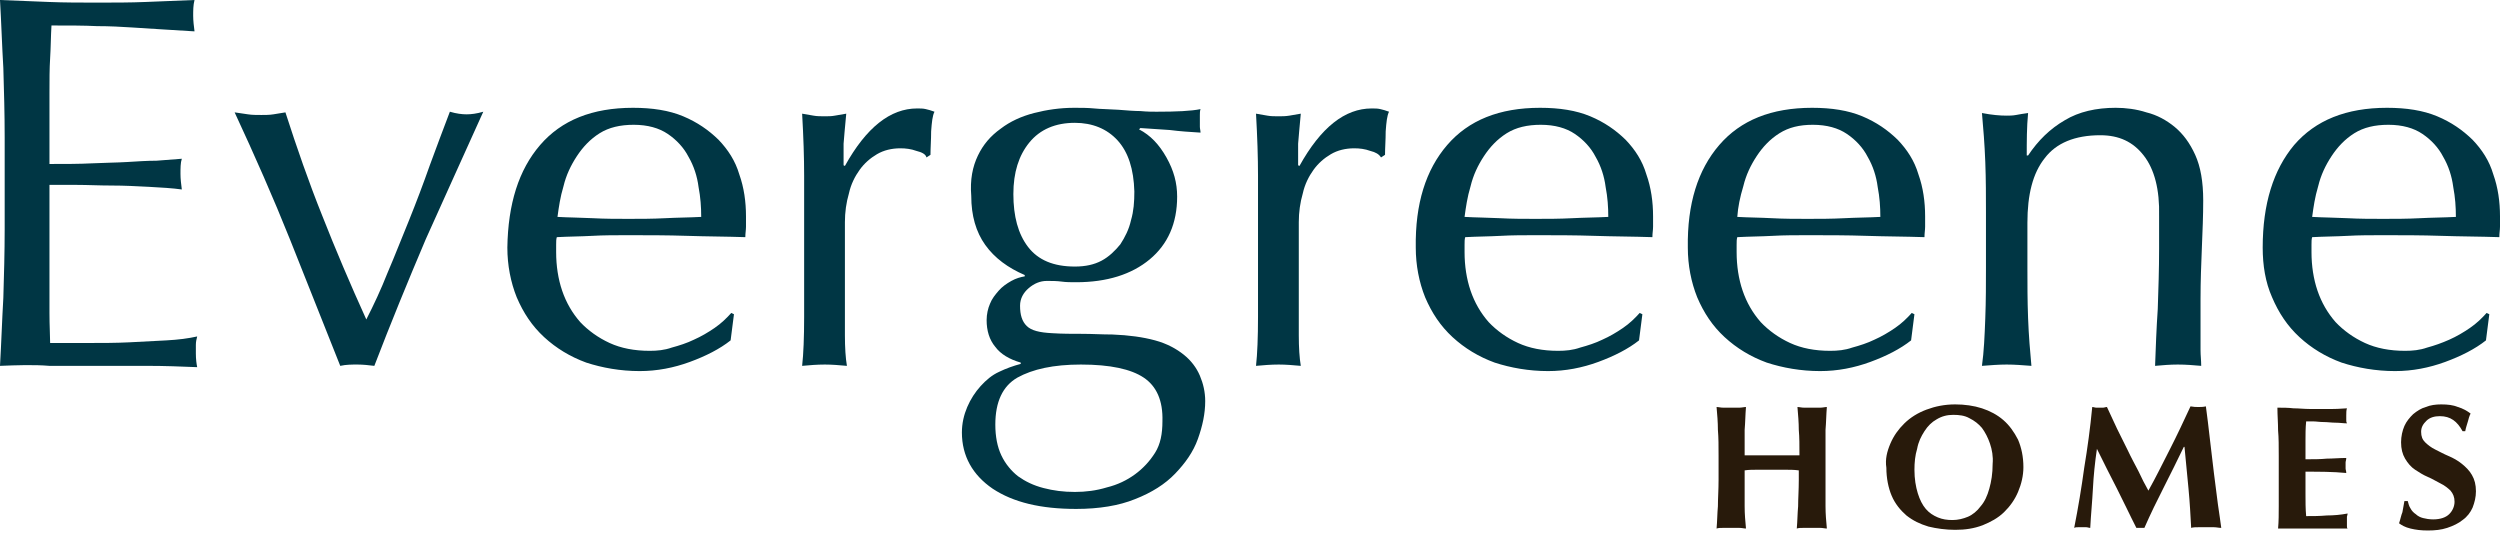
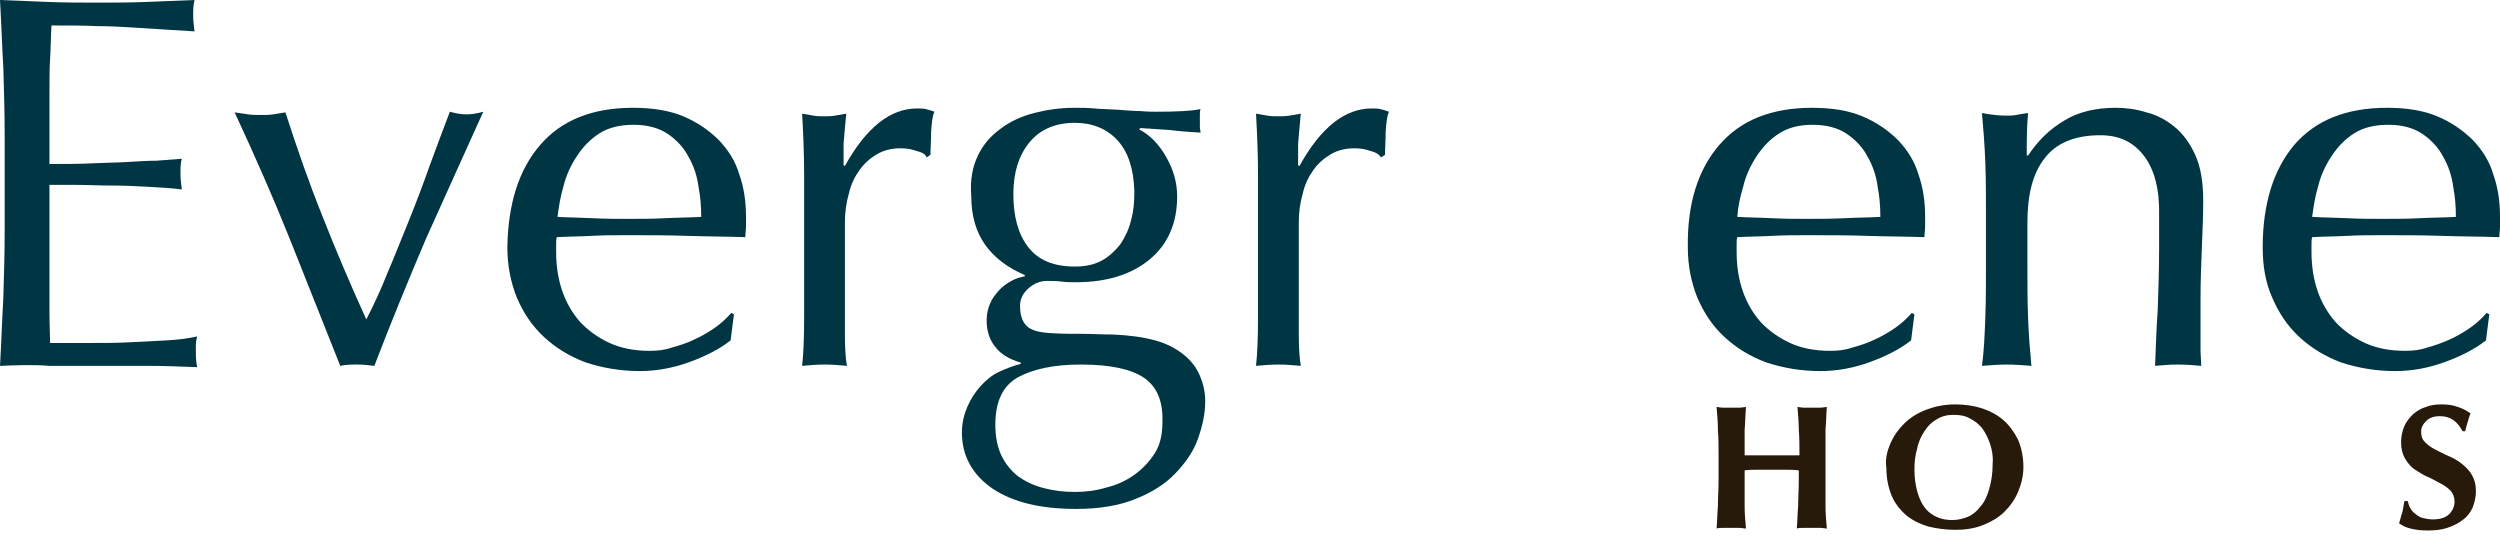
<svg xmlns="http://www.w3.org/2000/svg" width="224" height="48" viewBox="0 0 224 48" fill="none">
  <g clip-path="url(#clip0_5716_8741)">
    <path d="M0.299 6.088C0.18 4.098 0.12 2.049 0 0C1.437 0.059 2.935 0.117 4.372 0.176C5.81 0.234 7.247 0.234 8.744 0.234C10.182 0.234 11.679 0.234 13.057 0.176C14.494 0.117 15.932 0.059 17.429 0C17.309 0.468 17.309 0.937 17.309 1.405C17.309 1.873 17.369 2.341 17.429 2.81C16.411 2.751 15.452 2.693 14.554 2.634C13.716 2.576 12.757 2.517 11.799 2.459C10.9 2.4 9.822 2.341 8.684 2.341C7.547 2.283 6.169 2.283 4.612 2.283C4.552 3.278 4.552 4.273 4.492 5.21C4.432 6.146 4.432 7.2 4.432 8.371C4.432 9.6 4.432 10.829 4.432 12C4.432 13.171 4.432 14.049 4.432 14.693C5.87 14.693 7.127 14.693 8.265 14.634C9.403 14.576 10.421 14.576 11.38 14.517C12.338 14.459 13.177 14.4 14.015 14.4C14.794 14.341 15.572 14.283 16.291 14.224C16.171 14.576 16.171 15.102 16.171 15.571C16.171 16.039 16.231 16.507 16.291 16.976C15.452 16.858 14.434 16.8 13.356 16.741C12.218 16.683 11.14 16.624 10.002 16.624C8.864 16.624 7.846 16.566 6.828 16.566C5.81 16.566 5.031 16.566 4.432 16.566C4.432 16.858 4.432 17.151 4.432 17.502C4.432 17.854 4.432 18.263 4.432 18.79V20.663V23.532C4.432 25.346 4.432 26.81 4.432 28.039C4.432 29.21 4.492 30.088 4.492 30.732H7.906C9.164 30.732 10.361 30.732 11.559 30.673C12.757 30.615 13.895 30.556 14.913 30.498C15.991 30.439 16.89 30.322 17.668 30.146C17.609 30.381 17.549 30.615 17.549 30.907C17.549 31.2 17.549 31.434 17.549 31.668C17.549 32.195 17.609 32.605 17.668 32.898C16.231 32.839 14.734 32.781 13.296 32.781H8.864H4.432C2.995 32.663 1.497 32.722 0 32.781C0.12 30.732 0.18 28.741 0.299 26.693C0.359 24.702 0.419 22.595 0.419 20.546V12.293C0.419 10.185 0.359 8.137 0.299 6.088Z" fill="#003644" />
    <path d="M25.994 21.483C24.496 17.737 22.819 13.932 21.023 10.068C21.442 10.127 21.861 10.185 22.22 10.244C22.58 10.302 22.999 10.302 23.418 10.302C23.777 10.302 24.137 10.302 24.496 10.244C24.856 10.185 25.215 10.127 25.574 10.068C26.593 13.229 27.671 16.332 28.869 19.317C30.066 22.361 31.384 25.463 32.821 28.624C33.48 27.337 34.139 25.932 34.738 24.41C35.397 22.888 35.996 21.307 36.654 19.727C37.313 18.088 37.912 16.507 38.511 14.81C39.11 13.171 39.709 11.59 40.308 10.01C40.907 10.185 41.386 10.244 41.805 10.244C42.225 10.244 42.704 10.185 43.303 10.01C41.566 13.873 39.829 17.678 38.152 21.424C36.535 25.229 34.977 29.034 33.54 32.781C33.061 32.722 32.522 32.663 32.043 32.663C31.504 32.663 31.025 32.663 30.486 32.781C28.988 29.034 27.491 25.229 25.994 21.483Z" fill="#003644" />
    <path d="M53.724 11.941C52.886 12.468 52.227 13.171 51.688 13.99C51.149 14.81 50.729 15.688 50.49 16.683C50.19 17.678 50.071 18.556 49.951 19.434C50.969 19.493 51.987 19.493 53.125 19.551C54.203 19.61 55.281 19.61 56.299 19.61C57.377 19.61 58.456 19.61 59.593 19.551C60.672 19.493 61.75 19.493 62.828 19.434C62.828 18.556 62.768 17.678 62.588 16.741C62.468 15.805 62.169 14.868 61.69 14.049C61.27 13.229 60.612 12.527 59.833 12C59.054 11.473 58.036 11.181 56.779 11.181C55.581 11.181 54.562 11.415 53.724 11.941ZM48.394 12.995C50.31 10.771 53.065 9.659 56.719 9.659C58.456 9.659 59.953 9.893 61.211 10.419C62.468 10.946 63.486 11.649 64.385 12.527C65.223 13.405 65.882 14.4 66.242 15.629C66.661 16.8 66.841 18.088 66.841 19.376C66.841 19.668 66.841 20.02 66.841 20.312C66.841 20.605 66.781 20.898 66.781 21.249C65.044 21.19 63.307 21.19 61.57 21.132C59.773 21.073 58.036 21.073 56.239 21.073C55.161 21.073 54.083 21.073 53.065 21.132C51.987 21.19 50.969 21.19 49.891 21.249C49.831 21.424 49.831 21.659 49.831 21.951V22.595C49.831 23.824 50.011 24.995 50.37 26.049C50.729 27.102 51.268 28.039 51.987 28.858C52.706 29.619 53.604 30.263 54.622 30.732C55.641 31.2 56.838 31.434 58.216 31.434C58.875 31.434 59.534 31.376 60.192 31.142C60.851 30.966 61.57 30.732 62.169 30.439C62.828 30.146 63.427 29.795 64.026 29.385C64.624 28.976 65.104 28.507 65.523 28.039L65.763 28.156L65.463 30.498C64.505 31.259 63.247 31.902 61.809 32.429C60.372 32.956 58.875 33.249 57.318 33.249C55.581 33.249 53.964 32.956 52.526 32.488C51.089 31.961 49.831 31.2 48.753 30.205C47.675 29.21 46.896 28.039 46.297 26.634C45.758 25.288 45.459 23.766 45.459 22.185C45.519 18.263 46.477 15.22 48.394 12.995Z" fill="#003644" />
    <path d="M82.113 13.522C81.634 13.346 81.154 13.288 80.675 13.288C79.897 13.288 79.178 13.463 78.579 13.815C77.98 14.166 77.441 14.634 77.022 15.22C76.603 15.805 76.243 16.507 76.064 17.327C75.824 18.146 75.704 19.024 75.704 19.902V25.171C75.704 27.278 75.704 28.917 75.704 30.029C75.704 31.142 75.764 32.078 75.884 32.781C75.225 32.722 74.566 32.663 73.907 32.663C73.189 32.663 72.53 32.722 71.871 32.781C71.991 31.727 72.051 30.205 72.051 28.39C72.051 26.517 72.051 24.234 72.051 21.541V20.02C72.051 18.79 72.051 17.327 72.051 15.746C72.051 14.107 71.991 12.293 71.871 10.185C72.231 10.244 72.59 10.302 72.889 10.361C73.189 10.419 73.548 10.419 73.907 10.419C74.207 10.419 74.506 10.419 74.806 10.361C75.105 10.302 75.465 10.244 75.824 10.185C75.704 11.356 75.644 12.234 75.585 12.878C75.585 13.522 75.585 14.166 75.585 14.81L75.704 14.868C77.621 11.415 79.777 9.717 82.173 9.717C82.472 9.717 82.712 9.717 82.951 9.776C83.191 9.834 83.43 9.893 83.73 10.01C83.55 10.361 83.49 10.946 83.43 11.766C83.43 12.527 83.371 13.229 83.371 13.873L83.011 14.107C82.951 13.815 82.592 13.639 82.113 13.522Z" fill="#003644" />
    <path d="M100.141 12.585C99.183 11.532 97.865 11.005 96.308 11.005C94.571 11.005 93.194 11.59 92.235 12.761C91.277 13.932 90.798 15.454 90.798 17.385C90.798 19.376 91.217 20.956 92.115 22.127C93.014 23.298 94.391 23.883 96.308 23.883C97.266 23.883 98.045 23.707 98.704 23.356C99.362 23.005 99.902 22.478 100.381 21.893C100.8 21.249 101.159 20.546 101.339 19.727C101.579 18.907 101.638 18.088 101.638 17.151C101.579 15.161 101.099 13.639 100.141 12.585ZM102.477 33.834C101.339 33.073 99.482 32.663 96.847 32.663C94.391 32.663 92.535 33.073 91.157 33.834C89.84 34.595 89.181 36 89.181 38.049C89.181 39.102 89.36 40.039 89.72 40.8C90.079 41.561 90.618 42.205 91.217 42.673C91.876 43.142 92.595 43.493 93.493 43.727C94.391 43.961 95.29 44.078 96.308 44.078C97.266 44.078 98.225 43.961 99.183 43.668C100.141 43.434 100.98 43.024 101.698 42.498C102.417 41.971 103.016 41.327 103.495 40.566C103.974 39.805 104.154 38.868 104.154 37.756C104.214 35.883 103.615 34.595 102.477 33.834ZM87.624 13.932C88.103 12.937 88.761 12.176 89.66 11.532C90.498 10.888 91.516 10.419 92.654 10.127C93.793 9.834 94.99 9.659 96.248 9.659C96.847 9.659 97.446 9.659 98.045 9.717C98.584 9.776 99.362 9.776 100.201 9.834C100.92 9.893 101.638 9.951 102.177 9.951C102.776 10.01 103.256 10.01 103.615 10.01C105.412 10.01 106.729 9.951 107.568 9.776C107.508 9.951 107.508 10.127 107.508 10.302C107.508 10.478 107.508 10.654 107.508 10.829C107.508 11.005 107.508 11.181 107.508 11.356C107.508 11.532 107.568 11.707 107.568 11.883C106.61 11.824 105.711 11.766 104.813 11.649C103.914 11.59 103.016 11.532 102.177 11.473L102.058 11.59C103.076 12.117 103.854 12.937 104.513 14.107C105.172 15.278 105.472 16.39 105.472 17.619C105.472 20.02 104.633 21.893 103.016 23.239C101.399 24.585 99.183 25.288 96.428 25.288C95.949 25.288 95.529 25.288 95.11 25.229C94.691 25.171 94.212 25.171 93.793 25.171C93.194 25.171 92.654 25.405 92.175 25.815C91.696 26.224 91.397 26.751 91.397 27.395C91.397 28.215 91.576 28.8 91.996 29.21C92.415 29.619 93.134 29.795 94.272 29.854C95.17 29.912 96.068 29.912 96.967 29.912C97.865 29.912 98.764 29.971 99.662 29.971C101.159 30.029 102.417 30.205 103.495 30.498C104.573 30.79 105.412 31.259 106.071 31.785C106.729 32.312 107.208 32.956 107.508 33.658C107.807 34.361 107.987 35.122 107.987 35.941C107.987 37.054 107.748 38.166 107.328 39.337C106.909 40.507 106.19 41.502 105.292 42.439C104.394 43.376 103.196 44.137 101.698 44.722C100.261 45.307 98.464 45.6 96.428 45.6C93.253 45.6 90.798 45.015 88.941 43.785C87.144 42.556 86.186 40.858 86.186 38.751C86.186 37.932 86.366 37.171 86.665 36.468C86.965 35.766 87.384 35.122 87.863 34.595C88.342 34.068 88.881 33.6 89.54 33.307C90.139 33.015 90.798 32.781 91.457 32.605V32.488C90.438 32.195 89.66 31.727 89.181 31.083C88.642 30.439 88.402 29.619 88.402 28.683C88.402 28.156 88.522 27.629 88.702 27.22C88.881 26.751 89.181 26.4 89.48 26.049C89.78 25.698 90.199 25.405 90.618 25.171C91.037 24.937 91.457 24.82 91.816 24.761V24.644C90.319 24 89.121 23.122 88.282 21.951C87.444 20.78 87.025 19.317 87.025 17.561C86.905 16.098 87.144 14.927 87.624 13.932Z" fill="#003644" />
    <path d="M122.78 13.522C122.301 13.346 121.822 13.288 121.343 13.288C120.564 13.288 119.846 13.463 119.247 13.815C118.648 14.166 118.109 14.634 117.689 15.22C117.27 15.805 116.911 16.507 116.731 17.327C116.492 18.146 116.372 19.024 116.372 19.902V25.171C116.372 27.278 116.372 28.917 116.372 30.029C116.372 31.142 116.432 32.078 116.551 32.781C115.893 32.722 115.234 32.663 114.575 32.663C113.856 32.663 113.197 32.722 112.539 32.781C112.658 31.727 112.718 30.205 112.718 28.39C112.718 26.517 112.718 24.234 112.718 21.541V20.02C112.718 18.79 112.718 17.327 112.718 15.746C112.718 14.107 112.658 12.293 112.539 10.185C112.898 10.244 113.257 10.302 113.557 10.361C113.856 10.419 114.216 10.419 114.575 10.419C114.874 10.419 115.174 10.419 115.533 10.361C115.833 10.302 116.192 10.244 116.551 10.185C116.432 11.356 116.372 12.234 116.312 12.878C116.312 13.522 116.312 14.166 116.312 14.81L116.432 14.868C118.348 11.415 120.504 9.717 122.9 9.717C123.2 9.717 123.439 9.717 123.679 9.776C123.918 9.834 124.158 9.893 124.457 10.01C124.278 10.361 124.218 10.946 124.158 11.766C124.158 12.527 124.098 13.229 124.098 13.873L123.739 14.107C123.559 13.815 123.259 13.639 122.78 13.522Z" fill="#003644" />
-     <path d="M134.998 11.941C134.16 12.468 133.501 13.171 132.962 13.99C132.423 14.81 132.004 15.688 131.764 16.683C131.465 17.678 131.345 18.556 131.225 19.434C132.243 19.493 133.262 19.493 134.4 19.551C135.478 19.61 136.556 19.61 137.574 19.61C138.652 19.61 139.73 19.61 140.868 19.551C141.946 19.493 143.024 19.493 144.102 19.434C144.102 18.556 144.042 17.678 143.863 16.741C143.743 15.805 143.443 14.868 142.964 14.049C142.545 13.229 141.886 12.527 141.108 12C140.329 11.473 139.311 11.181 138.053 11.181C136.855 11.181 135.837 11.415 134.998 11.941ZM129.668 12.995C131.585 10.771 134.34 9.659 137.993 9.659C139.73 9.659 141.227 9.893 142.485 10.419C143.743 10.946 144.761 11.649 145.659 12.527C146.498 13.405 147.157 14.4 147.516 15.629C147.935 16.8 148.115 18.088 148.115 19.376C148.115 19.668 148.115 20.02 148.115 20.312C148.115 20.605 148.055 20.898 148.055 21.249C146.318 21.19 144.581 21.19 142.844 21.132C141.108 21.073 139.371 21.073 137.634 21.073C136.556 21.073 135.478 21.073 134.459 21.132C133.381 21.19 132.363 21.19 131.285 21.249C131.225 21.424 131.225 21.659 131.225 21.951V22.595C131.225 23.824 131.405 24.995 131.764 26.049C132.124 27.102 132.663 28.039 133.381 28.858C134.1 29.619 134.998 30.263 136.017 30.732C137.035 31.2 138.233 31.434 139.61 31.434C140.269 31.434 140.928 31.376 141.587 31.142C142.245 30.966 142.964 30.732 143.563 30.439C144.222 30.146 144.821 29.795 145.42 29.385C146.019 28.976 146.498 28.507 146.917 28.039L147.157 28.156L146.857 30.498C145.899 31.259 144.641 31.902 143.204 32.429C141.766 32.956 140.269 33.249 138.712 33.249C136.975 33.249 135.358 32.956 133.92 32.488C132.483 31.961 131.225 31.2 130.147 30.205C129.069 29.21 128.29 28.039 127.691 26.634C127.152 25.288 126.853 23.766 126.853 22.185C126.793 18.263 127.751 15.22 129.668 12.995Z" fill="#003644" />
    <path d="M159.435 11.941C158.596 12.468 157.937 13.171 157.398 13.99C156.859 14.81 156.44 15.688 156.201 16.683C155.901 17.678 155.721 18.556 155.662 19.434C156.68 19.493 157.698 19.493 158.776 19.551C159.854 19.61 160.932 19.61 161.95 19.61C163.028 19.61 164.106 19.61 165.244 19.551C166.322 19.493 167.401 19.493 168.479 19.434C168.479 18.556 168.419 17.678 168.239 16.741C168.119 15.805 167.82 14.868 167.341 14.049C166.921 13.229 166.263 12.527 165.484 12C164.705 11.473 163.687 11.181 162.429 11.181C161.232 11.181 160.273 11.415 159.435 11.941ZM154.044 12.995C155.961 10.771 158.716 9.659 162.37 9.659C164.106 9.659 165.604 9.893 166.862 10.419C168.119 10.946 169.137 11.649 170.036 12.527C170.874 13.405 171.533 14.4 171.893 15.629C172.312 16.8 172.491 18.088 172.491 19.376C172.491 19.668 172.491 20.02 172.491 20.312C172.491 20.605 172.432 20.898 172.432 21.249C170.695 21.19 168.958 21.19 167.221 21.132C165.484 21.073 163.747 21.073 162.01 21.073C160.932 21.073 159.854 21.073 158.836 21.132C157.758 21.19 156.74 21.19 155.662 21.249C155.602 21.424 155.602 21.659 155.602 21.951V22.595C155.602 23.824 155.781 24.995 156.141 26.049C156.5 27.102 157.039 28.039 157.758 28.858C158.477 29.619 159.375 30.263 160.393 30.732C161.411 31.2 162.609 31.434 163.987 31.434C164.645 31.434 165.304 31.376 165.963 31.142C166.622 30.966 167.341 30.732 167.94 30.439C168.598 30.146 169.197 29.795 169.796 29.385C170.395 28.976 170.874 28.507 171.294 28.039L171.533 28.156L171.234 30.498C170.275 31.259 169.018 31.902 167.58 32.429C166.143 32.956 164.645 33.249 163.088 33.249C161.351 33.249 159.734 32.956 158.297 32.488C156.859 31.961 155.602 31.2 154.524 30.205C153.445 29.21 152.667 28.039 152.068 26.634C151.529 25.288 151.229 23.766 151.229 22.185C151.17 18.263 152.128 15.22 154.044 12.995Z" fill="#003644" />
    <path d="M192.077 13.932C191.119 12.702 189.861 12.117 188.184 12.117C185.908 12.117 184.231 12.819 183.213 14.166C182.135 15.512 181.656 17.444 181.656 19.961V24C181.656 25.405 181.656 26.927 181.716 28.507C181.776 30.088 181.895 31.493 182.015 32.781C181.236 32.722 180.518 32.663 179.799 32.663C179.08 32.663 178.362 32.722 177.583 32.781C177.763 31.493 177.823 30.088 177.882 28.507C177.942 26.927 177.942 25.405 177.942 24V19.024C177.942 17.619 177.942 16.098 177.882 14.517C177.823 12.937 177.703 11.473 177.583 10.127C178.481 10.302 179.2 10.361 179.799 10.361C180.039 10.361 180.338 10.361 180.638 10.302C180.937 10.244 181.296 10.185 181.716 10.127C181.596 11.415 181.596 12.644 181.596 13.932H181.716C182.614 12.585 183.692 11.532 185.01 10.771C186.267 10.01 187.825 9.659 189.562 9.659C190.46 9.659 191.418 9.776 192.317 10.068C193.275 10.302 194.113 10.771 194.832 11.356C195.611 12 196.21 12.819 196.689 13.873C197.168 14.927 197.408 16.273 197.408 17.971C197.408 19.317 197.348 20.722 197.288 22.185C197.228 23.649 197.168 25.171 197.168 26.81V29.854C197.168 30.381 197.168 30.849 197.168 31.376C197.168 31.844 197.228 32.312 197.228 32.781C196.569 32.722 195.85 32.663 195.132 32.663C194.413 32.663 193.754 32.722 193.095 32.781C193.155 31.142 193.215 29.444 193.335 27.688C193.395 25.932 193.455 24.117 193.455 22.302V19.376C193.515 16.976 193.035 15.161 192.077 13.932Z" fill="#003644" />
    <path d="M210.943 11.941C210.105 12.468 209.446 13.171 208.907 13.99C208.368 14.81 207.949 15.688 207.709 16.683C207.41 17.678 207.29 18.556 207.17 19.434C208.188 19.493 209.206 19.493 210.344 19.551C211.423 19.61 212.501 19.61 213.519 19.61C214.597 19.61 215.675 19.61 216.813 19.551C217.891 19.493 218.969 19.493 220.047 19.434C220.047 18.556 219.987 17.678 219.808 16.741C219.688 15.805 219.388 14.868 218.909 14.049C218.49 13.229 217.831 12.527 217.052 12C216.274 11.473 215.256 11.181 213.998 11.181C212.8 11.181 211.782 11.415 210.943 11.941ZM205.553 12.995C207.47 10.771 210.225 9.659 213.878 9.659C215.615 9.659 217.112 9.893 218.37 10.419C219.628 10.946 220.646 11.649 221.544 12.527C222.383 13.405 223.042 14.4 223.401 15.629C223.82 16.8 224 18.088 224 19.376C224 19.668 224 20.02 224 20.312C224 20.605 223.94 20.898 223.94 21.249C222.203 21.19 220.466 21.19 218.729 21.132C216.993 21.073 215.256 21.073 213.519 21.073C212.441 21.073 211.363 21.073 210.344 21.132C209.266 21.19 208.248 21.19 207.17 21.249C207.11 21.424 207.11 21.659 207.11 21.951V22.595C207.11 23.824 207.29 24.995 207.649 26.049C208.009 27.102 208.548 28.039 209.266 28.858C209.985 29.619 210.883 30.263 211.902 30.732C212.92 31.2 214.118 31.434 215.495 31.434C216.154 31.434 216.813 31.376 217.472 31.142C218.131 30.966 218.789 30.732 219.448 30.439C220.107 30.146 220.706 29.795 221.305 29.385C221.904 28.976 222.383 28.507 222.802 28.039L223.042 28.156L222.742 30.498C221.784 31.259 220.526 31.902 219.089 32.429C217.651 32.956 216.154 33.249 214.597 33.249C212.86 33.249 211.243 32.956 209.805 32.488C208.368 31.961 207.11 31.2 206.032 30.205C204.954 29.21 204.175 28.039 203.577 26.634C202.978 25.288 202.738 23.766 202.738 22.185C202.738 18.263 203.696 15.22 205.553 12.995Z" fill="#003644" />
    <path d="M159.914 42.088C159.495 42.088 159.075 42.088 158.716 42.088C158.297 42.088 157.877 42.088 157.518 42.088C157.099 42.088 156.68 42.088 156.32 42.146V43.024C156.32 43.902 156.32 44.663 156.32 45.366C156.32 46.068 156.38 46.712 156.44 47.356C156.26 47.356 156.081 47.298 155.841 47.298H155.122H154.404C154.164 47.298 153.984 47.298 153.805 47.356C153.865 46.712 153.865 46.01 153.924 45.366C153.924 44.663 153.984 43.902 153.984 43.024V40.858C153.984 39.98 153.984 39.219 153.924 38.517C153.924 37.815 153.865 37.171 153.805 36.468C153.984 36.468 154.164 36.527 154.404 36.527C154.643 36.527 154.883 36.527 155.122 36.527C155.422 36.527 155.661 36.527 155.841 36.527C156.081 36.527 156.26 36.468 156.44 36.468C156.38 37.171 156.38 37.815 156.32 38.517C156.32 39.161 156.32 39.98 156.32 40.8C156.62 40.8 156.919 40.8 157.338 40.8C157.758 40.8 158.237 40.8 158.776 40.8C159.375 40.8 159.854 40.8 160.213 40.8C160.573 40.8 160.932 40.8 161.231 40.8C161.231 39.922 161.231 39.161 161.172 38.517C161.172 37.873 161.112 37.171 161.052 36.468C161.231 36.468 161.411 36.527 161.651 36.527C161.89 36.527 162.13 36.527 162.369 36.527C162.669 36.527 162.908 36.527 163.088 36.527C163.328 36.527 163.507 36.468 163.687 36.468C163.627 37.171 163.627 37.815 163.567 38.517C163.567 39.219 163.567 39.98 163.567 40.858V43.024C163.567 43.902 163.567 44.663 163.567 45.366C163.567 46.068 163.627 46.712 163.687 47.356C163.507 47.356 163.328 47.298 163.088 47.298H162.31H161.591C161.351 47.298 161.172 47.298 160.992 47.356C161.052 46.712 161.052 46.01 161.112 45.366C161.112 44.663 161.172 43.902 161.172 43.024V42.146C160.752 42.088 160.333 42.088 159.914 42.088Z" fill="#281A0B" />
    <path d="M178.302 39.746C178.122 39.219 177.883 38.751 177.583 38.342C177.284 37.99 176.924 37.698 176.445 37.463C176.026 37.229 175.547 37.171 175.008 37.171C174.469 37.171 173.99 37.288 173.51 37.581C173.091 37.815 172.732 38.166 172.432 38.634C172.133 39.102 171.893 39.571 171.774 40.215C171.594 40.8 171.534 41.444 171.534 42.088C171.534 42.907 171.654 43.61 171.833 44.195C172.013 44.781 172.253 45.249 172.552 45.6C172.852 45.951 173.211 46.185 173.63 46.361C174.049 46.537 174.469 46.595 174.948 46.595C175.427 46.595 175.906 46.478 176.325 46.302C176.745 46.127 177.164 45.776 177.463 45.366C177.823 44.956 178.062 44.429 178.242 43.785C178.422 43.142 178.541 42.439 178.541 41.561C178.601 40.917 178.482 40.273 178.302 39.746ZM169.378 39.746C169.677 39.044 170.097 38.459 170.636 37.932C171.175 37.405 171.833 36.995 172.612 36.702C173.391 36.41 174.229 36.234 175.187 36.234C176.026 36.234 176.864 36.351 177.583 36.585C178.302 36.819 178.961 37.171 179.5 37.639C180.039 38.107 180.458 38.693 180.817 39.395C181.117 40.098 181.297 40.917 181.297 41.854C181.297 42.615 181.117 43.376 180.817 44.078C180.518 44.781 180.099 45.366 179.56 45.893C179.021 46.419 178.362 46.771 177.643 47.063C176.864 47.356 176.086 47.473 175.187 47.473C174.349 47.473 173.51 47.356 172.792 47.181C172.013 46.946 171.414 46.654 170.815 46.185C170.276 45.717 169.797 45.132 169.498 44.429C169.198 43.727 169.018 42.849 169.018 41.912C168.899 41.151 169.078 40.449 169.378 39.746Z" fill="#281A0B" />
-     <path d="M187.525 43.785C187.465 44.956 187.345 46.127 187.286 47.298C187.166 47.298 187.046 47.239 186.926 47.239H186.567H186.208C186.088 47.239 185.968 47.239 185.848 47.298C186.208 45.483 186.507 43.668 186.747 41.912C187.046 40.098 187.286 38.342 187.465 36.468C187.585 36.468 187.705 36.527 187.825 36.527C187.944 36.527 188.064 36.527 188.124 36.527C188.244 36.527 188.304 36.527 188.424 36.527C188.543 36.527 188.663 36.468 188.783 36.468C189.082 37.112 189.382 37.756 189.681 38.4C189.981 39.044 190.34 39.688 190.64 40.332C190.939 40.976 191.298 41.62 191.598 42.205C191.897 42.849 192.197 43.434 192.496 43.961C193.155 42.79 193.754 41.561 194.413 40.273C195.072 38.985 195.671 37.698 196.27 36.41C196.569 36.468 196.749 36.468 196.988 36.468C197.168 36.468 197.408 36.468 197.647 36.41C197.767 37.288 197.887 38.283 198.006 39.337C198.126 40.39 198.246 41.385 198.366 42.38C198.486 43.376 198.605 44.312 198.725 45.19C198.845 46.068 198.965 46.771 199.025 47.298C198.785 47.298 198.605 47.239 198.366 47.239H197.647H196.988C196.749 47.239 196.509 47.239 196.329 47.298C196.27 46.244 196.21 45.015 196.09 43.785C195.97 42.498 195.85 41.268 195.73 40.039H195.671C195.072 41.268 194.473 42.498 193.874 43.668C193.275 44.839 192.676 46.068 192.137 47.298C192.077 47.298 192.017 47.298 191.957 47.298C191.897 47.298 191.837 47.298 191.778 47.298C191.718 47.298 191.658 47.298 191.598 47.298C191.538 47.298 191.478 47.298 191.418 47.298C190.819 46.127 190.28 44.956 189.681 43.785C189.082 42.615 188.483 41.444 187.885 40.215C187.705 41.444 187.585 42.615 187.525 43.785Z" fill="#281A0B" />
-     <path d="M204.116 38.576C204.116 37.873 204.056 37.229 204.056 36.527C204.535 36.527 205.014 36.527 205.494 36.585C205.973 36.585 206.452 36.644 206.931 36.644C207.71 36.644 208.428 36.644 209.027 36.644C209.626 36.644 210.045 36.585 210.285 36.585C210.225 36.761 210.225 36.995 210.225 37.229C210.225 37.405 210.225 37.522 210.225 37.639C210.225 37.756 210.225 37.815 210.285 37.932C209.986 37.932 209.626 37.873 209.267 37.873C208.907 37.873 208.548 37.815 208.189 37.815C207.829 37.815 207.53 37.756 207.23 37.756C206.931 37.756 206.751 37.756 206.632 37.756C206.572 38.342 206.572 38.927 206.572 39.454C206.572 40.039 206.572 40.566 206.572 41.151C207.29 41.151 207.889 41.151 208.488 41.093C209.027 41.093 209.626 41.034 210.225 41.034C210.225 41.21 210.165 41.327 210.165 41.444C210.165 41.561 210.165 41.62 210.165 41.737C210.165 41.795 210.165 41.912 210.165 41.971C210.165 42.088 210.225 42.205 210.225 42.38C209.027 42.263 207.77 42.263 206.572 42.263C206.572 42.615 206.572 42.966 206.572 43.258C206.572 43.61 206.572 43.961 206.572 44.254C206.572 44.956 206.572 45.6 206.632 46.244C207.23 46.244 207.829 46.244 208.488 46.185C209.087 46.185 209.746 46.127 210.345 46.01C210.345 46.127 210.285 46.244 210.285 46.302C210.285 46.419 210.285 46.537 210.285 46.712C210.285 46.888 210.285 47.005 210.285 47.122C210.285 47.239 210.285 47.298 210.345 47.356C210.045 47.356 209.686 47.356 209.267 47.356C208.848 47.356 208.249 47.356 207.53 47.356H205.913H204.955C204.715 47.356 204.535 47.356 204.415 47.356C204.296 47.356 204.176 47.356 204.116 47.356C204.176 46.712 204.176 46.01 204.176 45.366C204.176 44.663 204.176 43.902 204.176 43.024V40.858C204.176 39.98 204.176 39.219 204.116 38.576Z" fill="#281A0B" />
    <path d="M218.61 37.288C218.13 37.288 217.711 37.405 217.412 37.698C217.112 37.99 216.933 38.283 216.933 38.693C216.933 39.102 217.052 39.395 217.292 39.629C217.531 39.863 217.831 40.098 218.19 40.273C218.55 40.449 218.969 40.683 219.388 40.858C219.807 41.034 220.227 41.268 220.586 41.561C220.945 41.854 221.245 42.146 221.484 42.556C221.724 42.966 221.844 43.434 221.844 44.02C221.844 44.546 221.724 45.015 221.544 45.483C221.365 45.893 221.065 46.302 220.646 46.595C220.287 46.888 219.807 47.122 219.268 47.298C218.729 47.473 218.19 47.532 217.531 47.532C216.933 47.532 216.453 47.473 215.974 47.356C215.495 47.239 215.196 47.063 214.956 46.888C215.076 46.537 215.136 46.185 215.256 45.893C215.315 45.6 215.375 45.249 215.435 44.898H215.735C215.795 45.132 215.854 45.366 215.974 45.541C216.094 45.776 216.274 45.951 216.453 46.068C216.633 46.244 216.873 46.361 217.112 46.419C217.352 46.478 217.651 46.537 218.011 46.537C218.669 46.537 219.149 46.361 219.448 46.068C219.747 45.776 219.927 45.366 219.927 44.956C219.927 44.546 219.807 44.254 219.568 43.961C219.328 43.727 219.029 43.493 218.669 43.317C218.31 43.142 217.951 42.907 217.531 42.732C217.112 42.556 216.753 42.322 216.393 42.088C216.034 41.854 215.735 41.502 215.495 41.093C215.256 40.683 215.136 40.215 215.136 39.629C215.136 39.102 215.256 38.576 215.435 38.166C215.615 37.756 215.914 37.405 216.214 37.112C216.573 36.819 216.933 36.585 217.352 36.468C217.771 36.293 218.25 36.234 218.729 36.234C219.328 36.234 219.807 36.293 220.227 36.468C220.646 36.585 221.065 36.819 221.365 37.054C221.245 37.288 221.185 37.522 221.125 37.756C221.065 37.99 220.945 38.283 220.885 38.634H220.646C220.167 37.756 219.568 37.288 218.61 37.288Z" fill="#281A0B" />
  </g>
  <defs>
    <clipPath id="clip0_5716_8741">
      <rect width="224" height="48" fill="white" />
    </clipPath>
  </defs>
</svg>